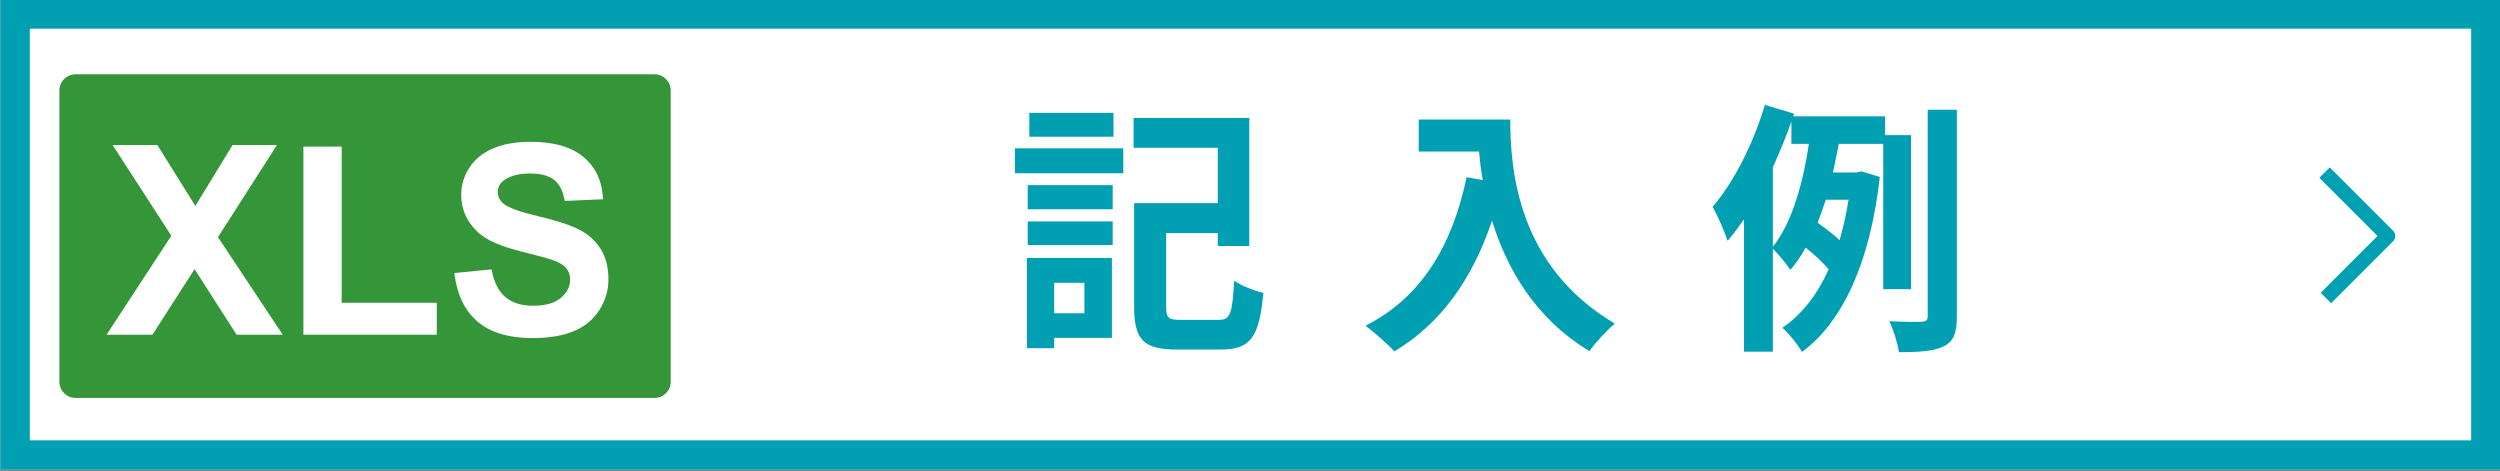
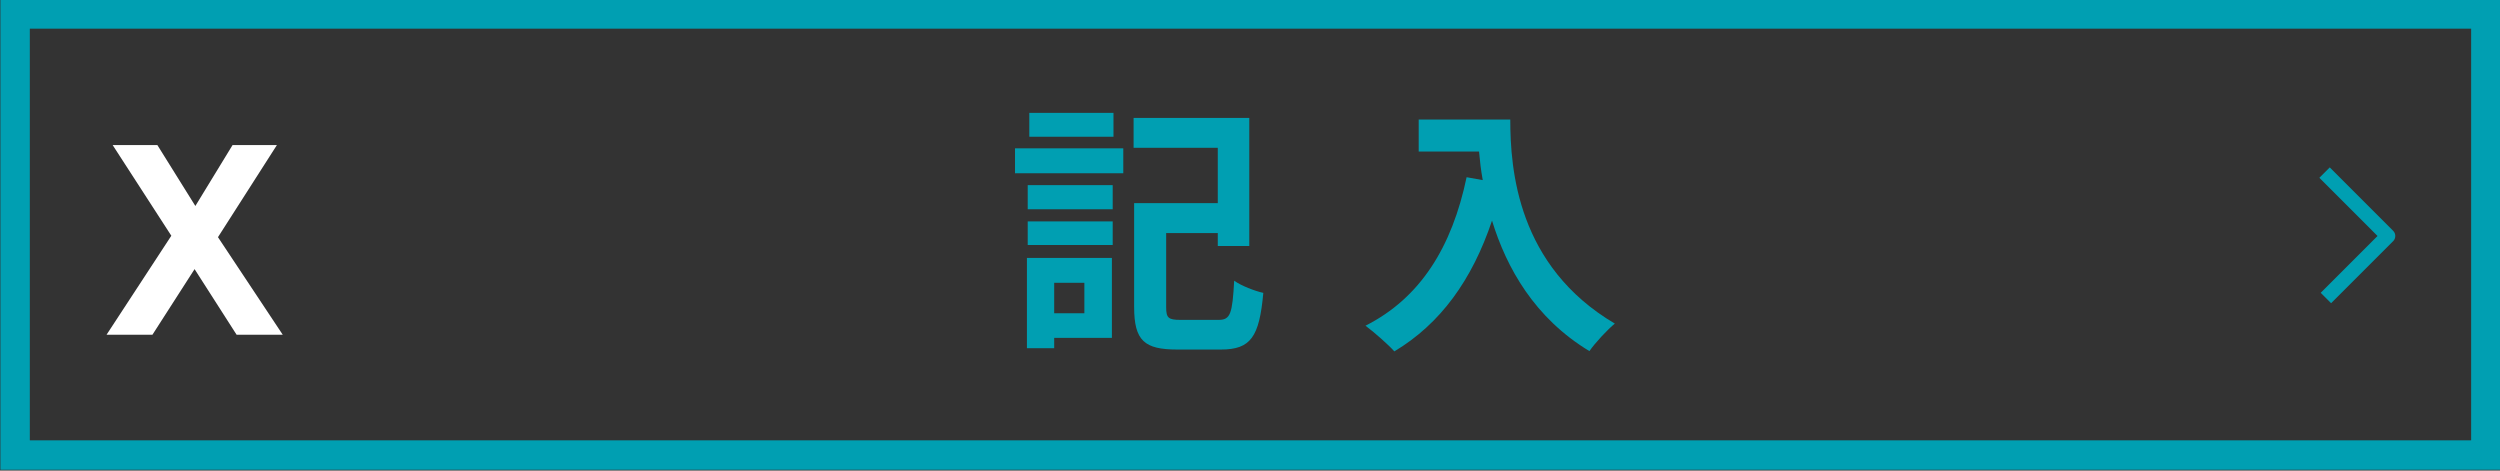
<svg xmlns="http://www.w3.org/2000/svg" width="100%" height="100%" viewBox="0 0 170 32" version="1.1" xml:space="preserve" style="fill-rule:evenodd;clip-rule:evenodd;stroke-linejoin:round;stroke-miterlimit:1.5;">
  <rect x="0" y="0" width="170" height="32" fill="#333333" stroke="none" />
  <g transform="matrix(1,0,0,1,-200,-253)">
    <g transform="matrix(3.329,0,0,1.333,-232.743,43.667)">
-       <rect x="130" y="157" width="51.07" height="24" style="fill:white;" />
      <path d="M181.07,157L130,157L130,181L181.07,181L181.07,157ZM180.469,158.5L180.469,179.5C180.469,179.5 130.601,179.5 130.601,179.5C130.601,179.5 130.601,158.5 130.601,158.5L180.469,158.5Z" style="fill:rgb(0,159,178);" />
    </g>
    <g transform="matrix(1,0,0,1,203.556,218)">
      <g transform="matrix(18,0,0,18,64.871,57.364)">
        <path d="M0.405,-0.816L0.087,-0.816L0.087,-0.726L0.405,-0.726L0.405,-0.816ZM0.295,-0.174L0.295,-0.059L0.181,-0.059L0.181,-0.174L0.295,-0.174ZM0.399,-0.268L0.078,-0.268L0.078,0.073L0.181,0.073L0.181,0.034L0.399,0.034L0.399,-0.268ZM0.081,-0.317L0.402,-0.317L0.402,-0.406L0.081,-0.406L0.081,-0.317ZM0.081,-0.452L0.402,-0.452L0.402,-0.543L0.081,-0.543L0.081,-0.452ZM0.033,-0.588L0.442,-0.588L0.442,-0.682L0.033,-0.682L0.033,-0.588ZM0.659,-0.034C0.612,-0.034 0.604,-0.041 0.604,-0.083L0.604,-0.362L0.799,-0.362L0.799,-0.313L0.918,-0.313L0.918,-0.797L0.481,-0.797L0.481,-0.684L0.799,-0.684L0.799,-0.475L0.483,-0.475L0.483,-0.083C0.483,0.045 0.522,0.078 0.646,0.078L0.811,0.078C0.924,0.078 0.956,0.03 0.971,-0.136C0.939,-0.143 0.887,-0.163 0.861,-0.182C0.854,-0.057 0.847,-0.034 0.802,-0.034L0.659,-0.034Z" style="fill:rgb(0,159,178);fill-rule:nonzero;" />
      </g>
      <g transform="matrix(18,0,0,18,88.757,57.364)">
        <path d="M0.231,-0.791L0.231,-0.67L0.459,-0.67C0.462,-0.636 0.466,-0.6 0.473,-0.562L0.412,-0.573C0.357,-0.31 0.238,-0.117 0.03,-0.012C0.061,0.011 0.117,0.06 0.139,0.085C0.313,-0.019 0.433,-0.185 0.508,-0.409C0.563,-0.23 0.669,-0.041 0.876,0.084C0.897,0.053 0.946,0.001 0.972,-0.02C0.604,-0.237 0.577,-0.602 0.577,-0.791L0.231,-0.791Z" style="fill:rgb(0,159,178);fill-rule:nonzero;" />
      </g>
      <g transform="matrix(18,0,0,18,112.643,57.364)">
-         <path d="M0.242,-0.611C0.268,-0.668 0.292,-0.726 0.312,-0.784L0.312,-0.699L0.378,-0.699C0.358,-0.562 0.318,-0.406 0.242,-0.31L0.242,-0.611ZM0.528,-0.488C0.519,-0.433 0.508,-0.382 0.494,-0.335C0.471,-0.357 0.439,-0.381 0.411,-0.401C0.422,-0.429 0.432,-0.458 0.442,-0.488L0.528,-0.488ZM0.764,-0.15L0.764,-0.732L0.666,-0.732L0.666,-0.803L0.319,-0.803L0.322,-0.813L0.212,-0.846C0.168,-0.7 0.095,-0.554 0.014,-0.461C0.033,-0.43 0.062,-0.361 0.071,-0.333C0.092,-0.357 0.113,-0.385 0.133,-0.415L0.133,0.086L0.242,0.086L0.242,-0.303C0.263,-0.282 0.293,-0.246 0.308,-0.223C0.33,-0.248 0.349,-0.276 0.366,-0.307C0.397,-0.282 0.432,-0.25 0.453,-0.225C0.409,-0.128 0.351,-0.054 0.278,-0.004C0.3,0.014 0.337,0.06 0.352,0.087C0.505,-0.025 0.61,-0.251 0.646,-0.574L0.577,-0.595L0.558,-0.591L0.469,-0.591C0.477,-0.627 0.484,-0.664 0.491,-0.699L0.659,-0.699L0.659,-0.15L0.764,-0.15ZM0.827,-0.828L0.827,-0.049C0.827,-0.032 0.821,-0.028 0.805,-0.027C0.787,-0.026 0.736,-0.026 0.682,-0.029C0.698,0.004 0.714,0.056 0.718,0.088C0.797,0.088 0.853,0.084 0.889,0.065C0.926,0.046 0.937,0.015 0.937,-0.048L0.937,-0.828L0.827,-0.828Z" style="fill:rgb(0,159,178);fill-rule:nonzero;" />
-       </g>
+         </g>
    </g>
    <g transform="matrix(0.814,0,0,0.917,98.218,114.083)">
-       <path d="M181.07,158.2C181.07,157.538 180.464,157 179.718,157L131.352,157C130.606,157 130,157.538 130,158.2L130,179.8C130,180.462 130.606,181 131.352,181L179.718,181C180.464,181 181.07,180.462 181.07,179.8L181.07,158.2Z" style="fill:rgb(53,150,57);" />
-     </g>
+       </g>
    <g transform="matrix(0.944,0,0,0.594,164.333,237.321)">
      <path d="M45.459,64.713L50.124,53.383L45.897,43L49.118,43L51.855,49.976L54.536,43L57.73,43L53.484,53.546L58.149,64.713L54.825,64.713L51.799,57.204L48.764,64.713L45.459,64.713Z" style="fill:white;fill-rule:nonzero;" />
-       <path d="M59.638,64.713L59.638,43.178L62.394,43.178L62.394,61.055L69.246,61.055L69.246,64.713L59.638,64.713Z" style="fill:white;fill-rule:nonzero;" />
-       <path d="M70.512,57.648L73.194,57.234C73.355,58.665 73.682,59.717 74.176,60.388C74.669,61.06 75.335,61.396 76.173,61.396C77.06,61.396 77.729,61.097 78.179,60.499C78.629,59.902 78.854,59.203 78.854,58.404C78.854,57.89 78.759,57.453 78.57,57.093C78.381,56.732 78.05,56.419 77.578,56.152C77.256,55.975 76.52,55.659 75.372,55.204C73.895,54.622 72.858,53.906 72.263,53.057C71.425,51.862 71.006,50.406 71.006,48.687C71.006,47.582 71.203,46.547 71.597,45.585C71.991,44.622 72.559,43.889 73.301,43.385C74.042,42.882 74.938,42.63 75.986,42.63C77.7,42.63 78.989,43.227 79.855,44.422C80.721,45.617 81.175,47.211 81.219,49.206L78.463,49.398C78.345,48.283 78.092,47.48 77.704,46.992C77.316,46.503 76.734,46.258 75.959,46.258C75.158,46.258 74.531,46.52 74.078,47.043C73.786,47.379 73.64,47.828 73.64,48.391C73.64,48.905 73.777,49.344 74.05,49.709C74.398,50.174 75.242,50.657 76.582,51.161C77.923,51.665 78.914,52.185 79.557,52.724C80.199,53.262 80.702,53.997 81.065,54.93C81.428,55.864 81.61,57.016 81.61,58.389C81.61,59.633 81.392,60.798 80.958,61.884C80.524,62.97 79.909,63.778 79.115,64.306C78.32,64.834 77.33,65.098 76.145,65.098C74.419,65.098 73.094,64.464 72.169,63.195C71.245,61.926 70.692,60.077 70.512,57.648Z" style="fill:white;fill-rule:nonzero;" />
    </g>
    <g transform="matrix(1,0,0,1,200,49.737)">
      <path d="M158.07,215L162.379,219.31L158.162,223.527" style="fill:none;stroke:rgb(0,159,178);stroke-width:1px;" />
    </g>
  </g>
</svg>